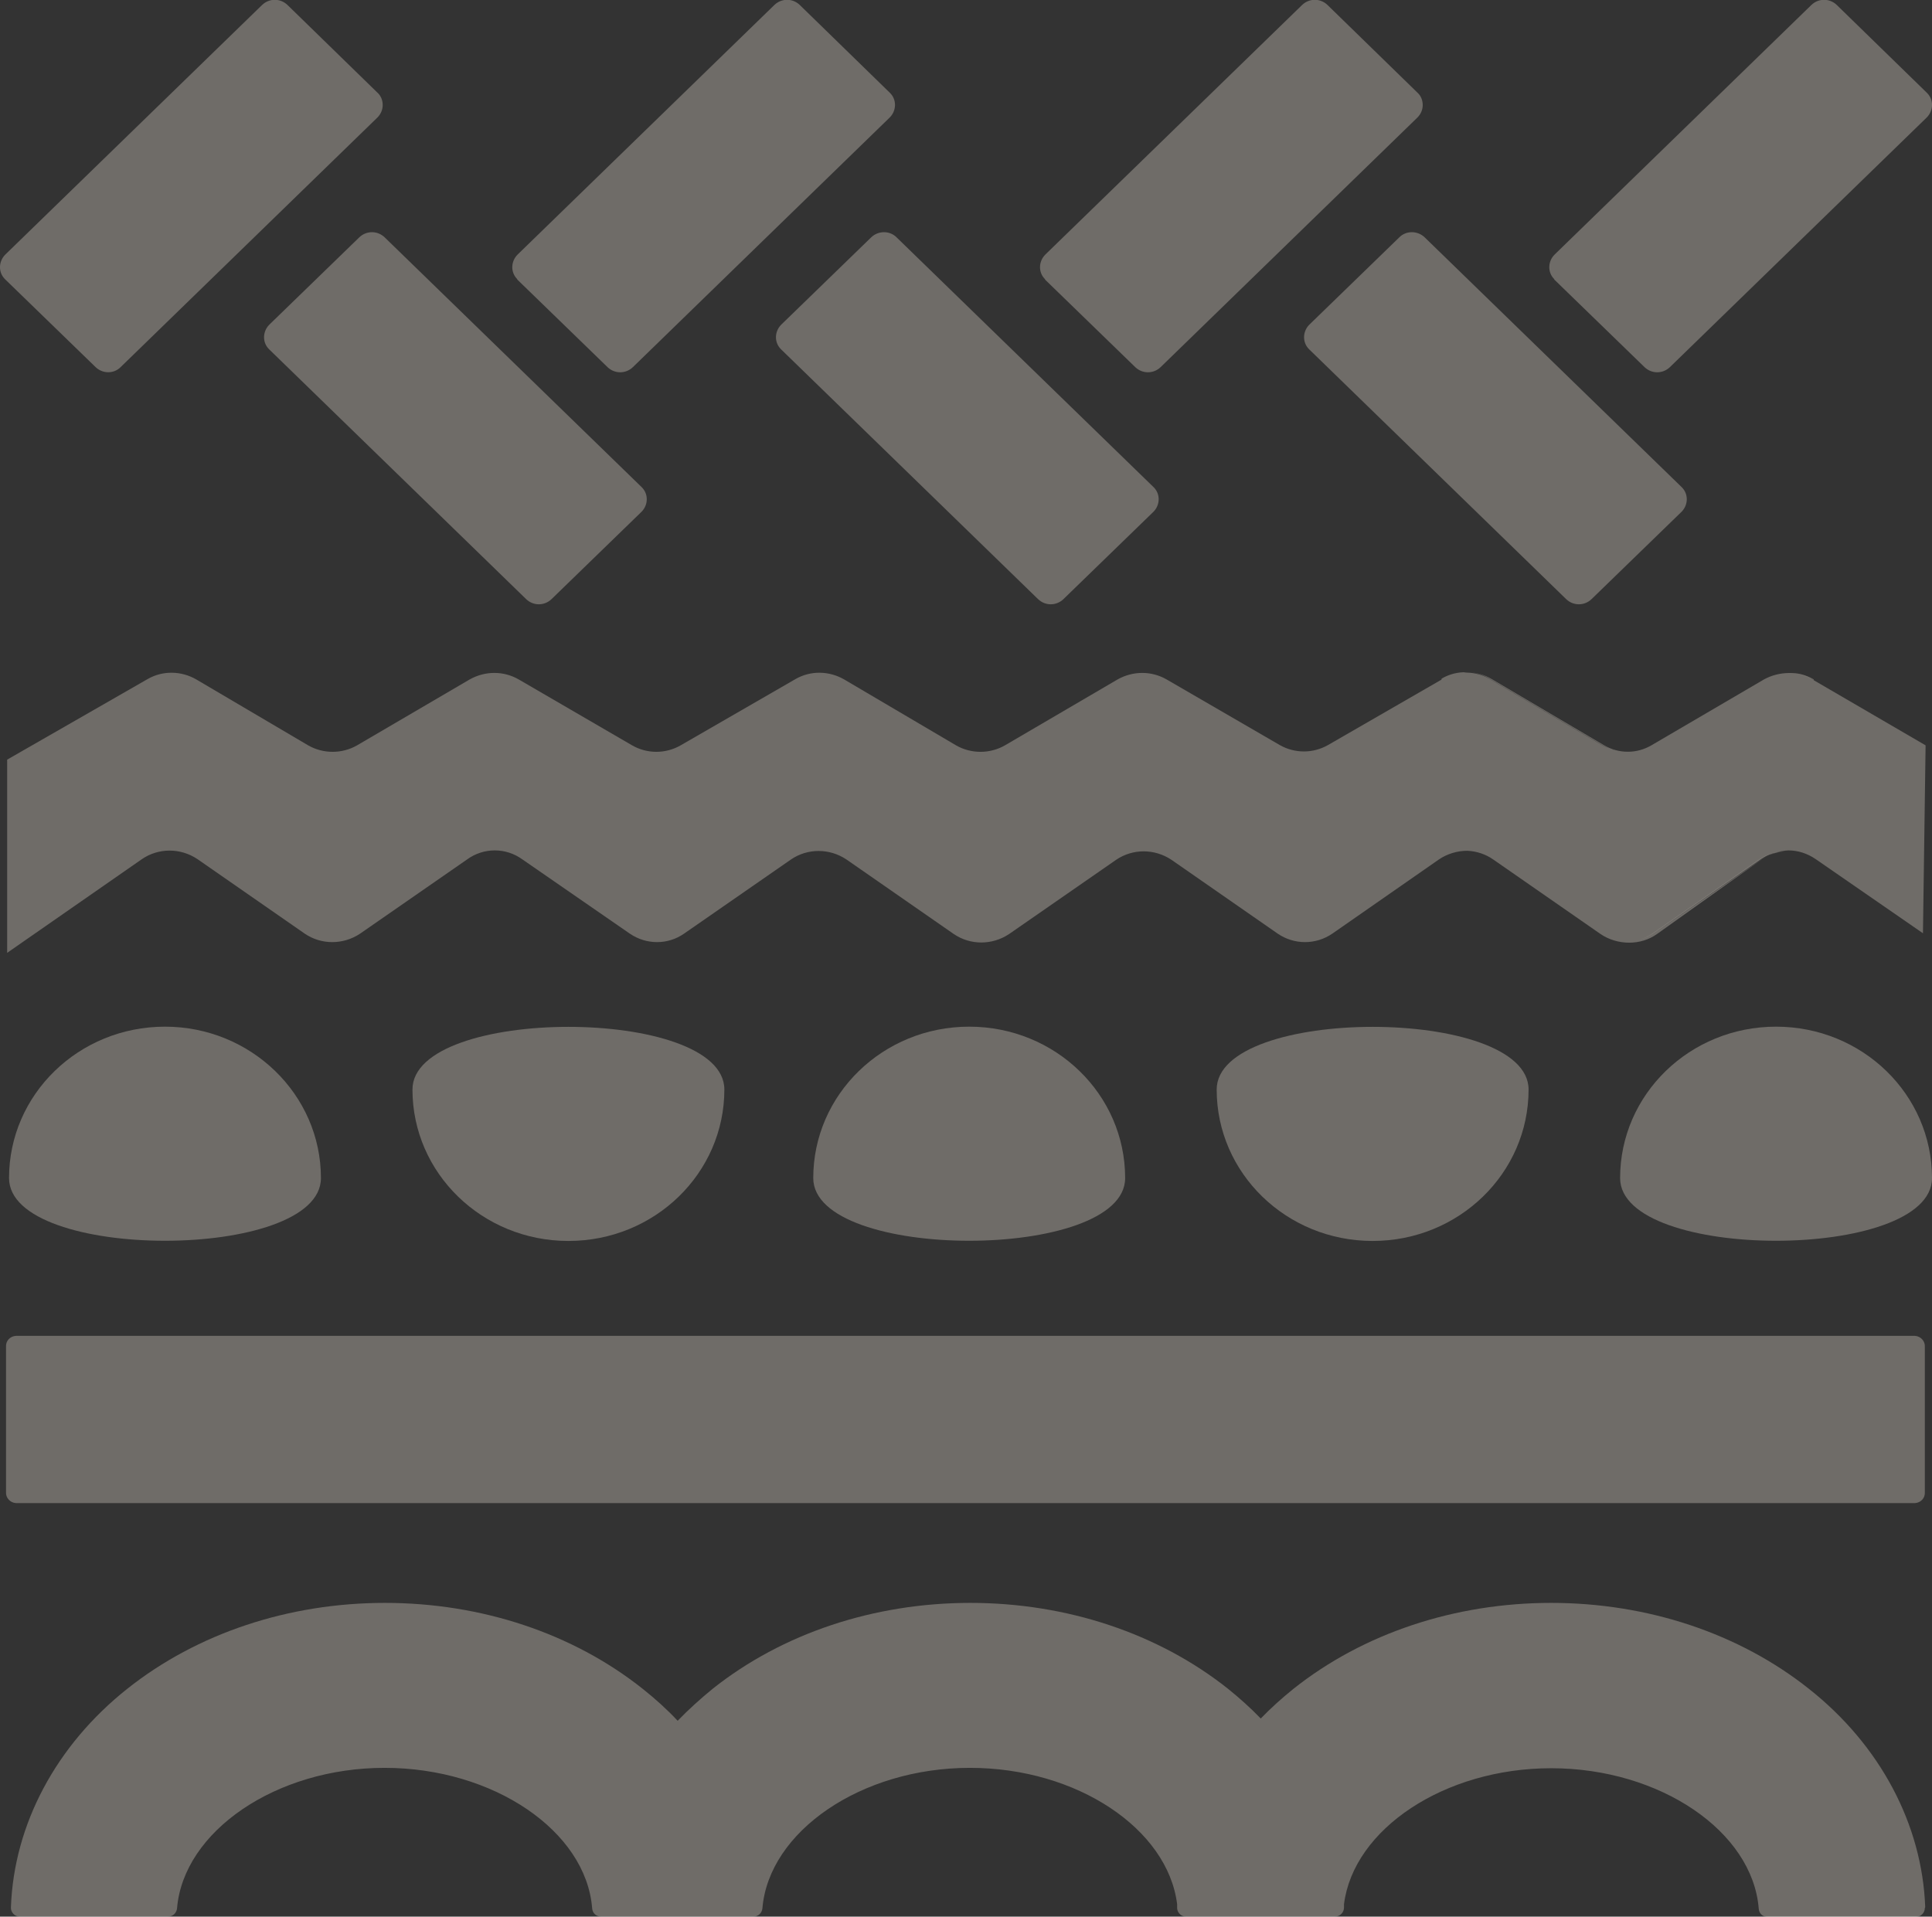
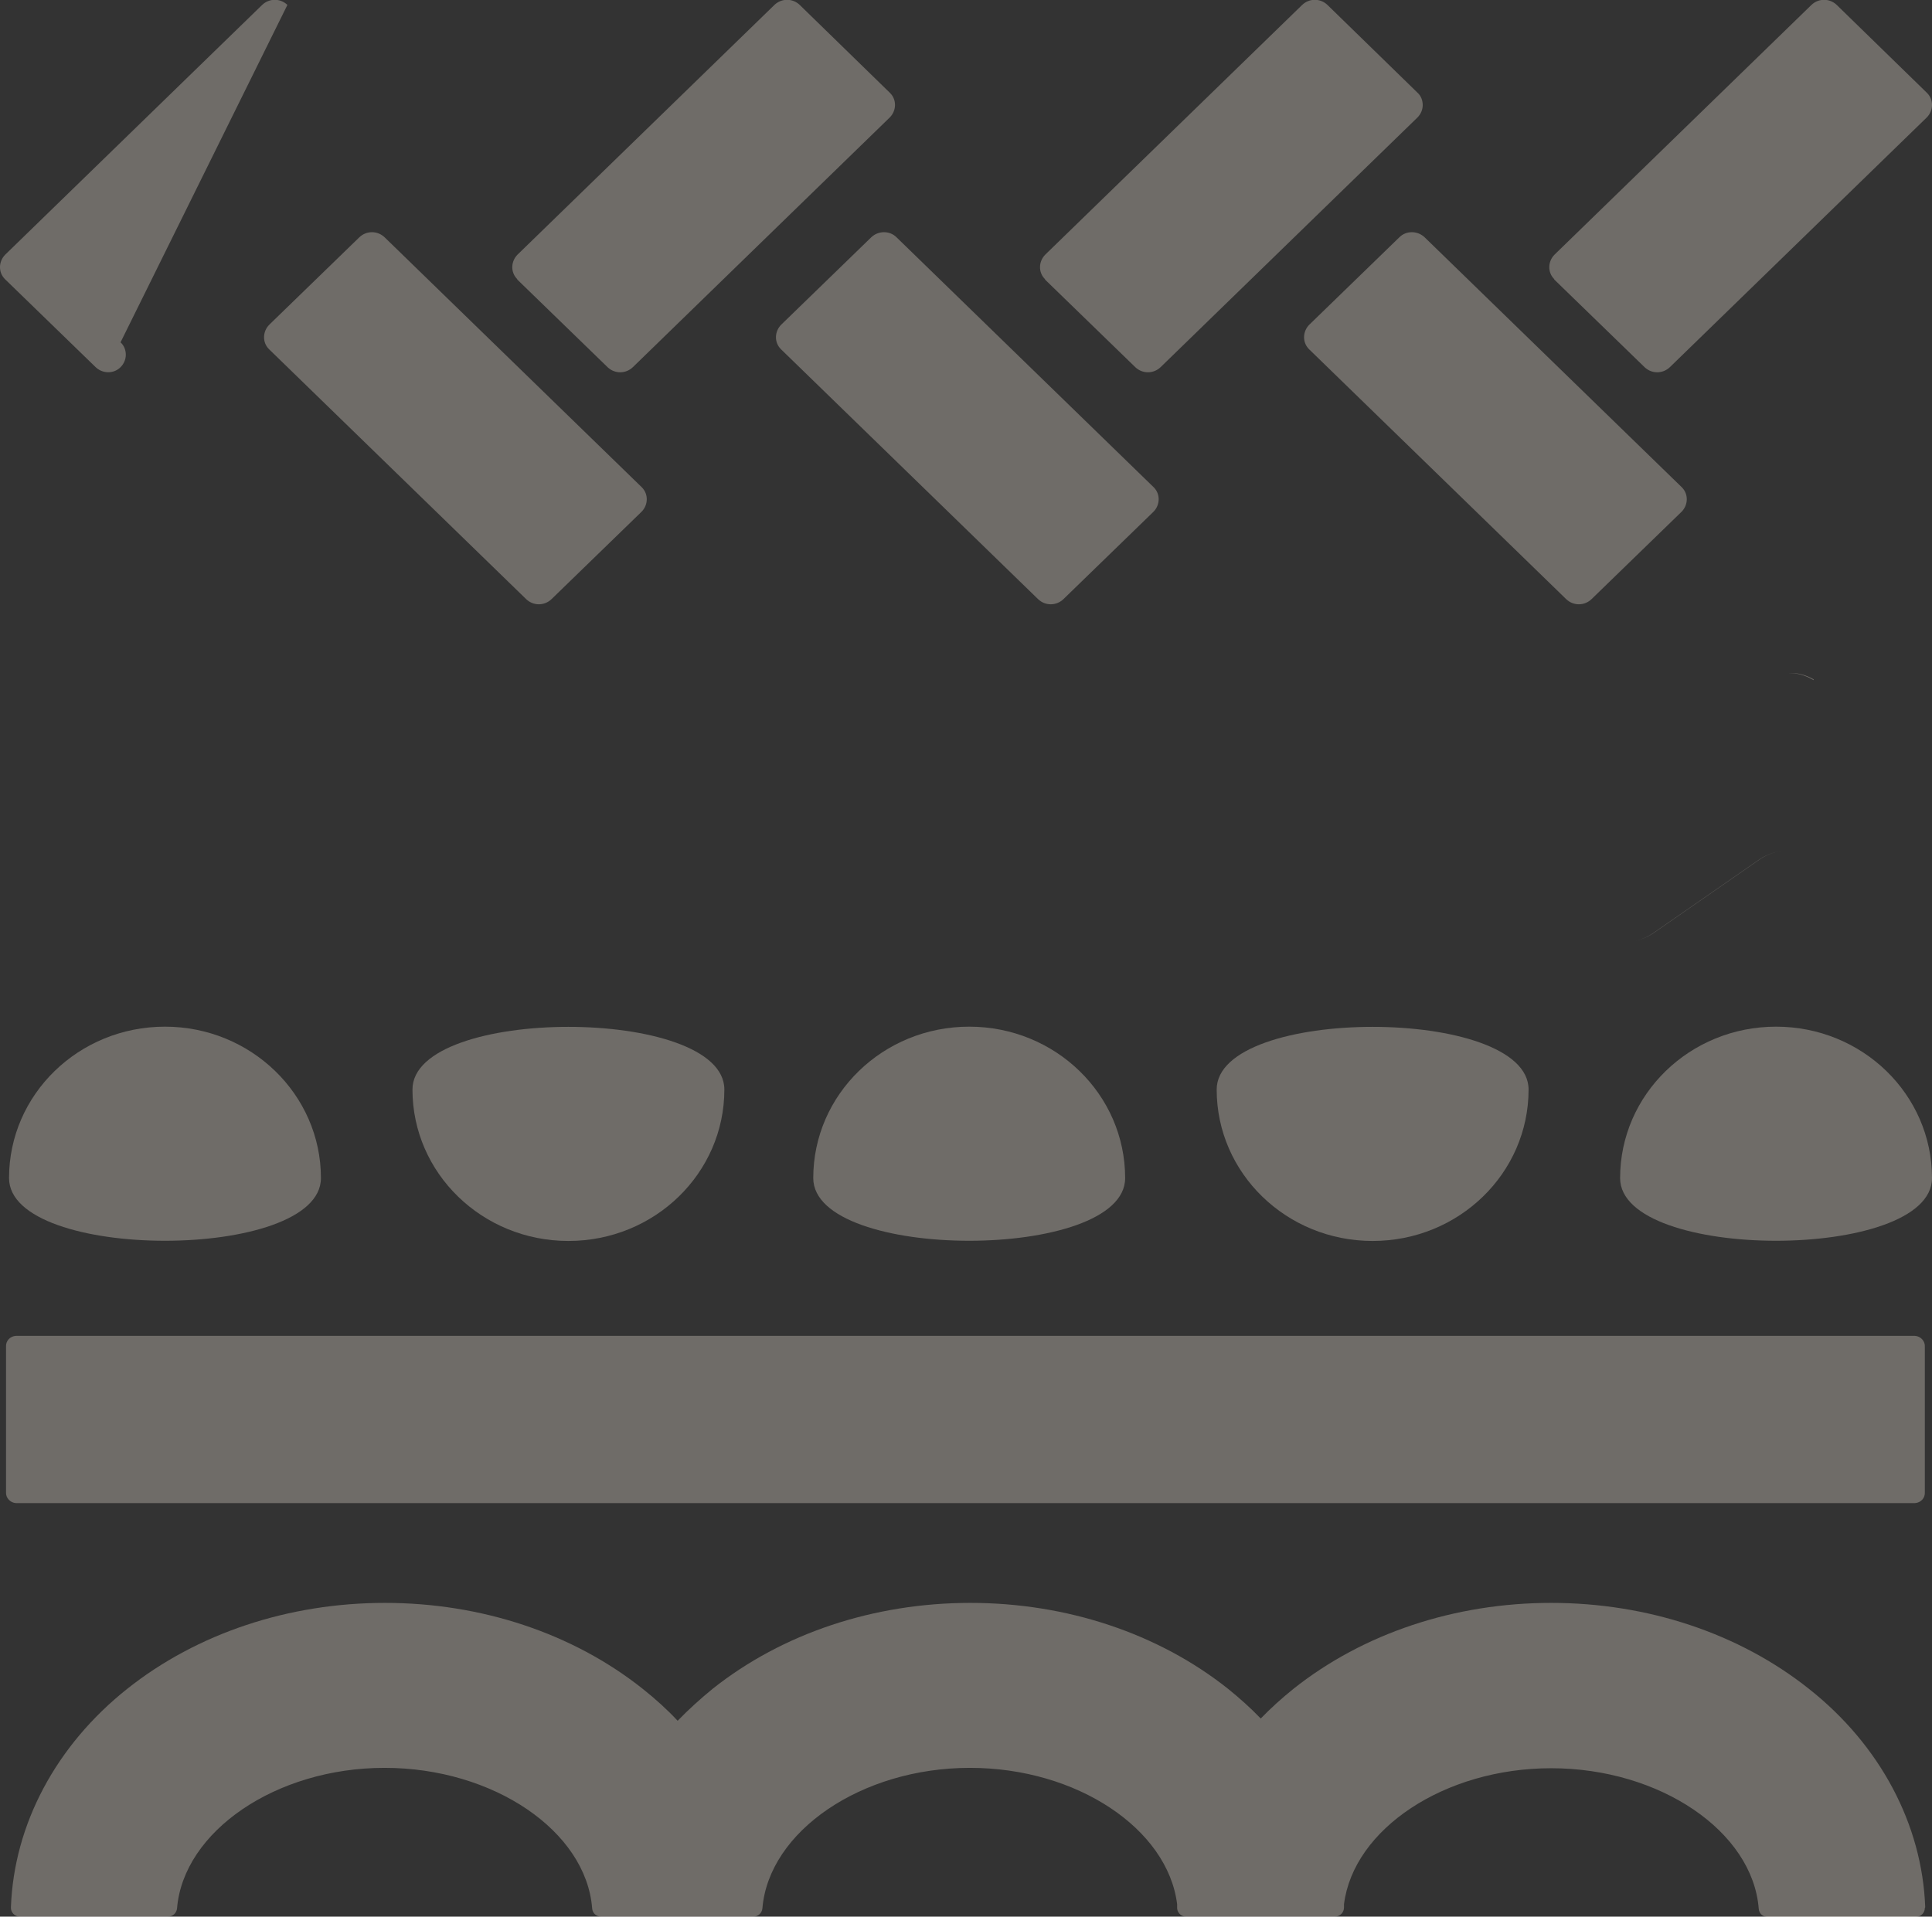
<svg xmlns="http://www.w3.org/2000/svg" version="1.1" id="Laag_1" x="0px" y="0px" viewBox="0 0 512.9 508.9" style="enable-background:new 0 0 512.9 508.9;" xml:space="preserve">
  <rect x="0" y="0" width="512.9" height="508.9" fill="#333333" stroke="none" />
  <style type="text/css">
	.st0{fill:#224F3D;opacity:0.3;}
	.st1{fill:#FBF2E5;opacity:0.3;}
	.st2{fill:#ED9236;opacity:0.3;}
	.st3{fill:#D1DDCE;opacity:0.3;}
	.st4{fill:#3D6E59;opacity:0.3;}
	.st5{fill:#0D2D1E;opacity:0.3;}
</style>
  <g>
    <path class="st1" d="M429.9,199.5c0.1,0,0.1,0,0.2,0C430.1,199.5,430,199.5,429.9,199.5z" />
    <path class="st1" d="M473.8,225.9c-2.3,0.1-4.6,0.9-6.6,2.2l-28.4,19.7c-1.6,1.1-3.4,1.8-5.3,2.1c1.9-0.3,3.8-1,5.4-2.1l28.4-19.7   C469.3,226.8,471.5,226,473.8,225.9z" />
-     <path class="st1" d="M433.6,250c-0.3,0-0.6,0.1-0.9,0.1C433,250.1,433.3,250,433.6,250z" />
    <path class="st1" d="M432,199.6c-0.1,0-0.3,0-0.4,0C431.7,199.6,431.8,199.6,432,199.6z" />
    <path class="st1" d="M474.7,225.9c-0.2,0-0.3,0-0.5,0C474.4,225.9,474.6,225.9,474.7,225.9z" />
    <path class="st1" d="M428,199c0.2,0.1,0.3,0.1,0.5,0.2C428.3,199.1,428.2,199.1,428,199z" />
-     <path class="st1" d="M431.8,250.1c0,0,0.1,0,0.1,0c0.2,0,0.4,0,0.7,0C432.4,250.1,432.1,250.1,431.8,250.1z" />
    <path class="st1" d="M231.3,63l-23.9,23.2c-1.8,1.8-1.9,4.7-0.1,6.5c0,0,0.1,0.1,0.1,0.1l68.2,66.3c1.9,1.8,4.8,1.8,6.7,0   l23.9-23.2c1.8-1.8,1.9-4.7,0.1-6.5c0,0-0.1-0.1-0.1-0.1L238,63C236.2,61.2,233.2,61.2,231.3,63z" />
    <path class="st1" d="M257.3,272.6c-22.9,0-41.4,18-41.4,40.2s82.8,22.2,82.8,0S280.2,272.6,257.3,272.6z" />
    <path class="st1" d="M323,289.3c0,22.2,18.5,40.2,41.4,40.2s41.4-18,41.4-40.2S323,267.1,323,289.3z" />
-     <path class="st1" d="M467.8,228.1c2.1-1.4,4.5-2.2,7-2.3c2.5,0,5,0.8,7.2,2.3l28.5,19.7l0.7-49.9l-29.7-17.3l-0.4-0.2   c-1.9-1.2-4.1-1.7-6.3-1.7c0.1,0,0.1,0,0.2,0c-2.4,0-4.7,0.6-6.7,1.7l-29.9,17.5c-1.9,1.1-4,1.7-6.2,1.7c0,0-0.1,0-0.1,0   c-2.2,0-4.4-0.6-6.4-1.8l-29.7-17.5c-2-1.2-4.3-1.8-6.6-1.8c2.2,0,4.3,0.6,6.2,1.8l29.7,17.5c0.7,0.4,1.4,0.7,2.1,1   c-0.8-0.3-1.5-0.6-2.2-1l-29.7-17.5c-2.2-1.3-4.6-1.8-7-1.7c0.3,0,0.6-0.1,0.9-0.1c-2.3-0.1-4.7,0.5-6.7,1.7l0,0.2l-0.1,0.1   l-30,17.3c-4,2.3-8.9,2.3-12.9,0l-30-17.4c-4-2.3-8.9-2.3-13,0l-29.9,17.5c-4,2.3-9,2.3-13,0l-29.7-17.5c-4-2.3-8.9-2.4-12.9-0.1   l-30.5,17.6c-4,2.3-8.9,2.3-12.9,0l-30.1-17.5c-4-2.3-8.9-2.3-13,0l-29.9,17.5c-4,2.3-9,2.3-13,0l-29.7-17.5   c-4-2.3-8.9-2.4-12.9-0.1L1.9,201.7V253l35.8-24.9c4.4-3,10.2-3,14.7,0l28.5,19.8c4.4,3,10.2,3,14.7,0l28.4-19.7   c4.4-3.2,10.3-3.2,14.7,0l28.5,19.7c4.4,3,10.1,3,14.4,0l28.4-19.7c4.4-3,10.2-3,14.7,0l28.5,19.8c4.4,3,10.2,3,14.7,0l28.4-19.7   c4.4-3,10.2-3,14.7,0l28.2,19.6c4.4,3,10.1,3,14.5,0l28.3-19.7c2.2-1.5,4.9-2.3,7.5-2.3c2.5,0.1,4.9,0.9,6.9,2.3l28.5,19.8   c2.2,1.5,4.9,2.3,7.6,2.3c0,0,0,0,0,0c0,0,0,0,0,0c0,0,0,0,0,0c0,0,0,0,0,0c2.7,0,5.3-0.8,7.4-2.3L467.8,228.1z M474.7,225.9   c-0.2,0-0.3,0-0.5,0C474.4,225.9,474.6,225.9,474.7,225.9z M428.5,199.2c-0.2,0-0.3-0.1-0.5-0.2   C428.2,199.1,428.3,199.1,428.5,199.2z M432,199.6c-0.1,0-0.3,0-0.4,0C431.7,199.6,431.8,199.6,432,199.6z M430.1,199.5   c-0.1,0-0.1,0-0.2,0C430,199.5,430.1,199.5,430.1,199.5z M431.8,250.1c0.3,0,0.5,0,0.8,0c-0.2,0-0.4,0-0.7,0   C431.9,250.1,431.9,250.1,431.8,250.1z M433.7,250c1.9-0.3,3.7-1,5.3-2.1l28.4-19.7c2-1.4,4.3-2.1,6.6-2.2   c-2.3,0.2-4.5,0.9-6.4,2.2L439,247.9C437.4,249,435.6,249.7,433.7,250z M432.8,250.1c0.3,0,0.6-0.1,0.9-0.1   C433.3,250,433,250.1,432.8,250.1z" />
    <path class="st1" d="M109.5,289.3c0,22.2,18.5,40.2,41.4,40.2c22.9,0,41.4-18,41.4-40.2S109.5,267.1,109.5,289.3z" />
    <path class="st1" d="M371.5,63l-23.9,23.2c-1.8,1.8-1.9,4.7-0.1,6.5c0,0,0.1,0.1,0.1,0.1l68.2,66.3c1.9,1.8,4.8,1.8,6.7,0   l23.9-23.2c1.8-1.8,1.9-4.7,0.1-6.5c0,0-0.1-0.1-0.1-0.1L378.2,63C376.3,61.2,373.3,61.2,371.5,63z" />
    <path class="st1" d="M481.5,180.6v-0.2c-2-1.2-4.3-1.8-6.6-1.7c2.2,0,4.3,0.6,6.2,1.7L481.5,180.6z" />
    <path class="st1" d="M43.8,272.6c-22.9,0-41.4,18-41.4,40.2s82.8,22.2,82.8,0S66.6,272.6,43.8,272.6z" />
    <path class="st1" d="M471.5,272.6c-22.9,0-41.4,18-41.4,40.2s82.8,22.2,82.8,0S494.4,272.6,471.5,272.6z" />
    <path class="st1" d="M511.1,506.4c-0.8-21.9-11.9-43-30.9-58c-18.5-14.7-42.8-22.8-68.4-22.8s-49.9,8.1-68.4,22.8   c-3.1,2.5-6,5.1-8.7,7.9c-2.7-2.8-5.6-5.4-8.7-7.9c-18.5-14.7-42.8-22.8-68.4-22.8s-49.9,8.1-68.4,22.8c-3.3,2.7-6.4,5.5-9.3,8.5   c-2.8-3-5.9-5.8-9.3-8.5c-18.5-14.7-42.8-22.8-68.4-22.8c-25.6,0-49.9,8.1-68.4,22.8c-18.9,15-30.1,36-30.9,58   c-0.1,1.3,1,2.5,2.3,2.5c0,0,0.1,0,0.1,0h39.3c1.3,0,2.3-1,2.4-2.2c1.7-20.4,26.2-37.3,55.1-37.3s53.5,16.8,55.1,37.3   c0.1,1.3,1.1,2.2,2.4,2.2h1H199h1c1.3,0,2.3-1,2.4-2.2c1.7-20.4,26.2-37.3,55.1-37.3c28.4,0,52.5,16.2,55,36.2c0,0.3,0,0.5,0,0.8   c-0.1,1.3,1,2.5,2.3,2.5c0,0,0.1,0,0.1,0h39.3c0,0,0,0,0.1,0h0.1c1.3,0,2.4-1.1,2.4-2.4c0,0,0-0.1,0-0.1l0,0c0-0.3,0-0.5,0-0.8   c2.5-19.9,26.6-36.1,55-36.1c28.9,0,53.5,16.8,55.1,37.3c0.1,1.3,1.1,2.2,2.4,2.2h39.3c1.3,0,2.4-1.1,2.4-2.4   C511.1,506.4,511.1,506.4,511.1,506.4L511.1,506.4z" />
    <path class="st1" d="M412.7,74.3l23.9,23.2c1.9,1.8,4.8,1.8,6.7,0l68.2-66.3c1.8-1.8,1.9-4.7,0.1-6.5c0,0-0.1-0.1-0.1-0.1   L487.6,1.3c-1.9-1.8-4.8-1.8-6.7,0l-68.2,66.3c-1.8,1.8-1.9,4.7-0.1,6.5C412.6,74.2,412.6,74.2,412.7,74.3z" />
    <path class="st1" d="M277.5,74.3l23.9,23.2c1.9,1.8,4.8,1.8,6.7,0l68.2-66.3c0.9-0.9,1.4-2.1,1.4-3.3l0,0c0-1.3-0.5-2.5-1.4-3.3   L352.4,1.3c-1.9-1.8-4.8-1.8-6.7,0l-68.2,66.3c-1.8,1.8-1.9,4.7-0.1,6.5C277.4,74.2,277.5,74.2,277.5,74.3z" />
    <path class="st1" d="M137.4,74.3l23.9,23.2c1.9,1.8,4.8,1.8,6.7,0l68.2-66.3c1.8-1.8,1.9-4.7,0.1-6.5c0,0-0.1-0.1-0.1-0.1   L212.3,1.3c-1.9-1.8-4.8-1.8-6.7,0l-68.2,66.3c-1.8,1.8-1.9,4.7-0.1,6.5C137.3,74.2,137.3,74.2,137.4,74.3z" />
    <path class="st1" d="M508.4,399.1L508.4,399.1c1.5-0.1,2.7-1.3,2.6-2.9v-38.6c0.1-1.5-1.1-2.8-2.6-2.9H4.2   c-1.5,0.1-2.7,1.3-2.6,2.9v38.6c-0.1,1.5,1.1,2.8,2.6,2.9H508.4z" />
    <path class="st1" d="M95.4,63L71.5,86.2c-1.8,1.8-1.9,4.7-0.1,6.5c0,0,0.1,0.1,0.1,0.1l68.2,66.3c1.9,1.8,4.8,1.8,6.7,0l23.9-23.2   c1.8-1.8,1.9-4.7,0.1-6.5c0,0-0.1-0.1-0.1-0.1L102.1,63C100.2,61.2,97.3,61.2,95.4,63z" />
-     <path class="st1" d="M32,97.5l68.2-66.3c0.9-0.9,1.4-2.1,1.4-3.3h0c0-1.3-0.5-2.5-1.4-3.3L76.3,1.3c-1.9-1.8-4.8-1.8-6.7,0   L1.4,67.6c-1.8,1.8-1.9,4.7-0.1,6.5c0,0,0.1,0.1,0.1,0.1l23.9,23.2C27.2,99.3,30.2,99.3,32,97.5z" />
+     <path class="st1" d="M32,97.5c0.9-0.9,1.4-2.1,1.4-3.3h0c0-1.3-0.5-2.5-1.4-3.3L76.3,1.3c-1.9-1.8-4.8-1.8-6.7,0   L1.4,67.6c-1.8,1.8-1.9,4.7-0.1,6.5c0,0,0.1,0.1,0.1,0.1l23.9,23.2C27.2,99.3,30.2,99.3,32,97.5z" />
  </g>
</svg>